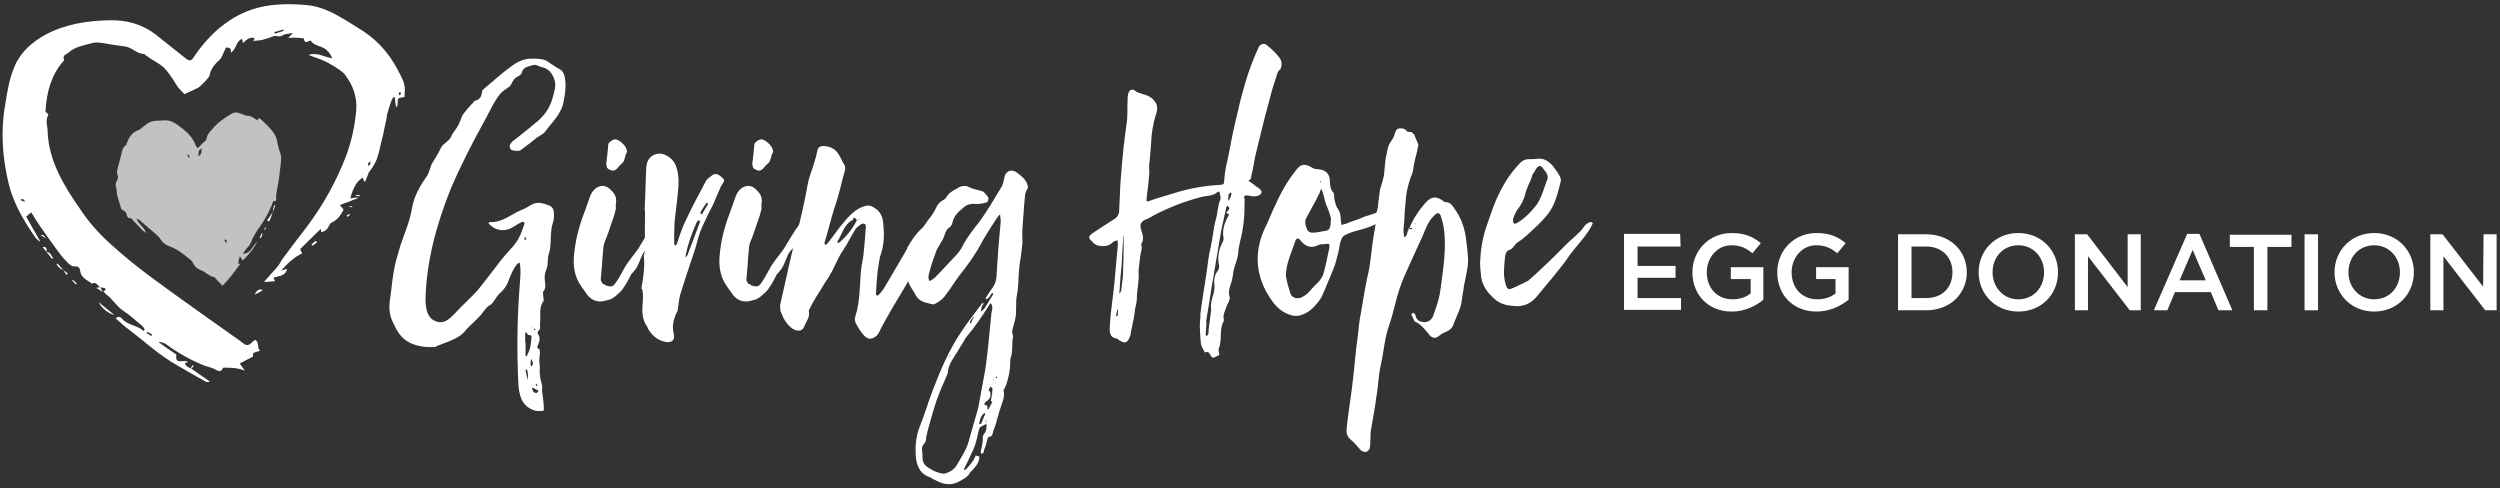
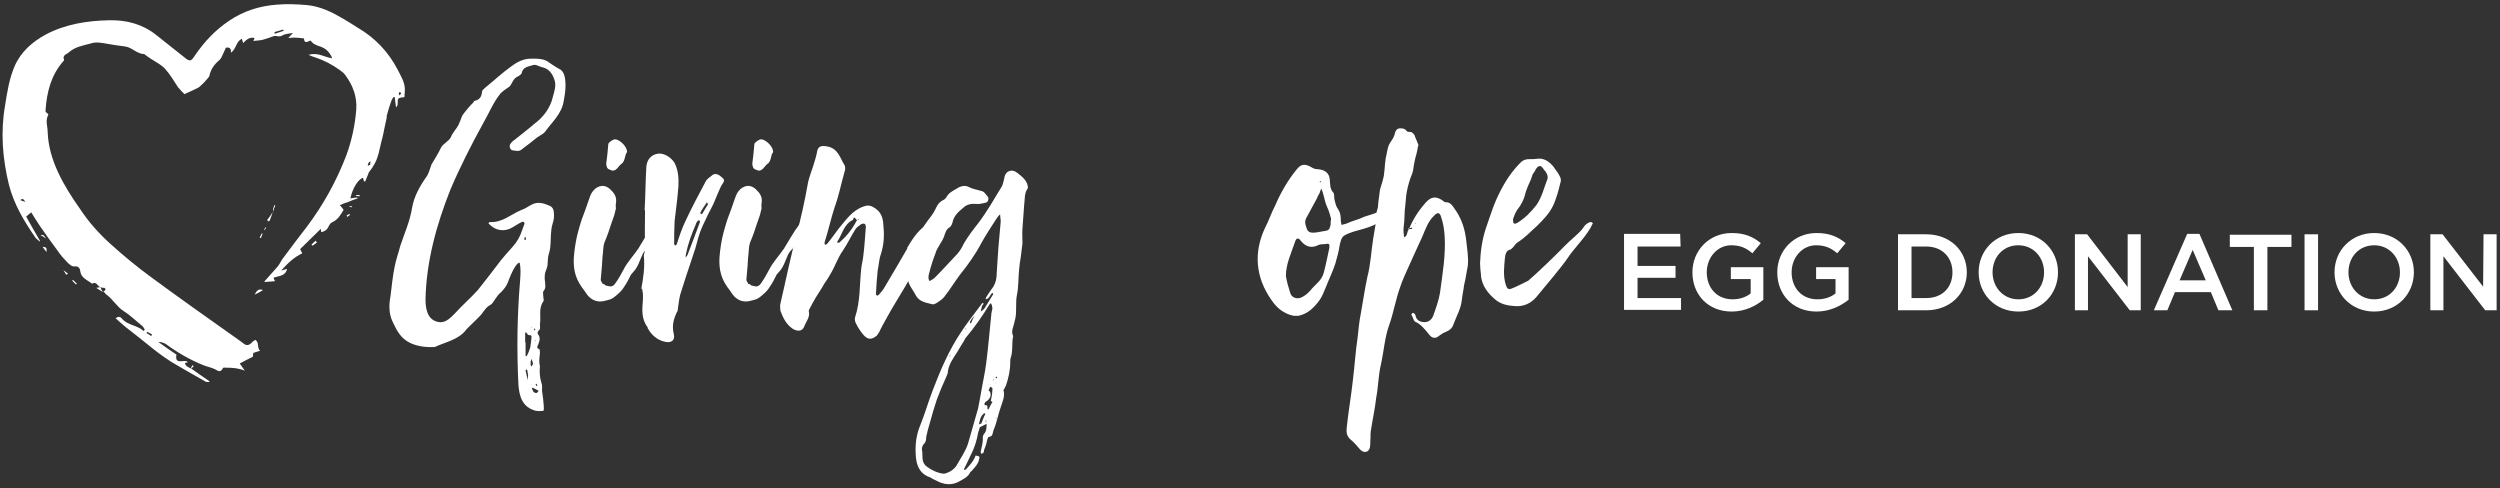
<svg xmlns="http://www.w3.org/2000/svg" version="1.1" id="Layer_1" x="0px" y="0px" viewBox="0 0 592.2 115.6" style="enable-background:new 0 0 592.2 115.6;" xml:space="preserve">
  <rect x="0" y="0" width="592.2" height="115.6" fill="#333333" stroke="none" />
  <style type="text/css">
	.st0{fill:#FFFFFF;}
	.st1{opacity:0.7;fill:#FFFFFF;}
</style>
  <g>
    <g>
      <path class="st0" d="M133.5,24.1c-0.5,2.9-2.8,4.9-4.3,7c-0.4,0.6-1.3,1-1.9,1.4c-1.2,1-2.4,1.9-3.6,2.8c-0.7,0.7-1.5,0.4-2.3,0.3    c-0.5,0-0.9-1-0.5-1.5c0.2-0.3,0.5-0.7,0.9-0.9c1.6-1.3,3.2-2.5,4.7-3.8c2.3-1.7,3.9-3.9,4.5-6.6c0.4-1.4,0.8-2.7,0.3-4    c-0.5-1.5-1.4-2.6-3-2.9c-0.8-0.2-1.4-0.8-2.3-0.4c-1.1,0.3-2.1,0.5-2.4,1.7c0,0.4-0.7,0.8-1.1,1c-1,0.5-1.1,1.5-1.8,2.3    c-0.7,0.5-1.4,0.9-2.1,1.6c-1.7,2-2.9,5-4.2,7.2c-2.8,5.1-5.4,10.2-7.7,15.6c-3.3,8.3-5.7,17-5.9,25.9c0,2.1,0.3,4.5,2.4,5.3    s3.4-0.7,4.6-1.9c1.7-1.9,3.7-3.6,5.4-5.5c1.9-2.4,3.7-4.7,5.5-7.1c0.9-1.1,1.7-2,2.7-3.1c1.1-1.2,1.8-2.5,2.3-4    c0.1-0.4,0.4-1,0.5-1.4c0.1-0.2,0-0.4-0.1-0.5s-0.3-0.1-0.5,0c-0.7,0.3-1.4,0.8-2.1,1.2c-1.9,1.2-4.1,0.9-5.6-0.7    c-0.1-0.1-0.2-0.2-0.2-0.2c0.1-0.1,0.2-0.3,0.3-0.3c3,0.2,5.1-1.9,7.6-2.9c0.9-0.3,1.5-0.8,2.3-1.2c1.4-0.8,2.8-0.4,4.2,0.2    c0.8,0.3,1.1,1,1.1,1.7c0.1,0.9,0,1.7-0.3,2.6c-0.3,0.9-0.3,1.7-0.4,2.6c-0.1,1.4,0,2.9-0.4,4.2c-0.4,1.1-0.3,2-0.4,3    c-0.1,0.8-0.5,1.4-0.6,2s-0.1,1.3,0,1.9c0,0.7,0.3,1.4-0.3,2.2c-0.3,0.2-0.1,1-0.1,1.4s0.2,0.9,0,1.1c-1.2,1.7-0.5,3.6-0.8,5.4    c0,0.7,0.2,1.2-0.4,1.6c-0.1,0.1-0.2,0.5-0.1,0.7c0.7,0.9,0.4,1.6,0.1,2.5c-0.2,0.4-0.5,0.8,0.2,1.1c0.2,0,0.2,0.7,0.2,1    c-0.1,1-0.3,1.9,0,3v-0.1c-0.1,1.3-0.1,2.6,0.3,3.9c0.3,0.7,0.2,1.4,0.2,2.1c0.2,1.2,0.3,2.3,0.4,3.4c0,0.4,0.1,1.3-0.1,1.3    c-0.5,0.1-1.2,0.1-1.8,0c-3.1-0.8-3.9-3.3-4.1-6.2c-0.4-8.2-0.3-16.4,0.4-24.6c0.1-1.5,0.2-2.9-0.1-4.3c-1.1,0.1-2.5,3.9-2.8,4.7    s-0.9,1.6-1.6,2.3c-0.7,0.5-1.1,1.3-1.5,1.8c-0.3,0.4-0.5,0.9-1,1.2c-1,0.5-1.5,1.4-2.2,2.3c-0.9,1-1.8,1.8-2.8,2.8    c-0.2,0.2-0.4,0.4-0.7,0.7c-1.8,2.5-5,3-7.5,4.2c-1.9,0.1-3.9-0.1-5.7-0.9c-2.4-1.1-3.3-3-4.3-5.1c-0.9-1.9-0.9-4-0.5-6    c0.3-2.4,0.5-4.7,1-7.1c0.3-1.6,0.9-3.2,1.3-4.8c1-3,2.3-5.9,2.8-9c0.5-2.9,1.9-5.3,3.6-7.7c0.4-0.7,0.5-1.3,0.8-2    c0.1-0.2,0.1-0.5,0.3-0.8c0.7-1.2,1.5-2.4,2.1-3.7c0.5-1.1,1.8-1.5,2.4-2.6c0.4-1.1,1.3-1.9,1.8-2.9c0.2-0.5,0.5-1.1,0.7-1.7    c0.2-0.8,1-1.5,1.5-2.2c0.4-0.5,0.9-1,1.3-1.4c0.1-0.2,0.2-0.4,0.3-0.4c1.4-0.3,1.7-1.2,1.8-2.3c0.1-0.3,0.4-0.5,0.7-0.8    c2.1-1.7,4-3.5,6.1-5c1.3-1,2.9-1.9,4.7-1.9c1.6,0,3.2-0.1,4.5,1c0.8,0.5,1.6,1.1,2.4,1.5c0.6,0.3,0.9,0.9,1.1,1.5    C134.2,19.9,133.9,22,133.5,24.1z M124.4,56c-0.1,0.3-0.2,0.4-0.2,0.7c0,0,0.1,0.1,0.2,0.2c0.1-0.1,0.2-0.2,0.2-0.3    C124.6,56.5,124.5,56.3,124.4,56z M125.7,79.4c-0.5,0.1-0.8-0.2-0.9-0.5c0-0.1-0.2-0.1-0.3-0.2c0,0-0.1,0.2-0.1,0.3    c0,0.7,0,1.4,0,2.1h0.1c0,1.1,0,2.1,0,3.1c0,0.1,0.1,0.2,0.1,0.2c0.1,0,0.2-0.1,0.2-0.1c0.2-0.4,0.4-0.8,0.5-1.1    c0.2-0.5,0.4-1.1,0.4-1.6c0.1-0.7,0.2-1.2,0.2-1.8C126,79.6,125.7,79.4,125.7,79.4z M125.1,88.9c-0.1-0.3-0.1-0.8-0.2-1.2    c0-0.1-0.2-0.1-0.3-0.2c0,0.1-0.1,0.2-0.1,0.3c0.1,0.4,0.2,0.9,0.3,1.3c0,0.3,0.1,0.7,0.1,1L125.1,88.9z M124.7,73.7l-0.1-0.1    L124.7,73.7z M124.7,85.6l-0.1-0.1v0.1H124.7z M126.2,85.9c-0.1-0.3-0.2-0.7-0.3-0.9l-0.2,0.7c0,0.3,0,0.5,0,0.7    c0,0.2,0.1,0.3,0.2,0.4c0.1-0.1,0.2-0.3,0.3-0.5C126.3,86.1,126.3,86,126.2,85.9z M126,77.7c-0.1-0.1-0.1-0.1-0.1-0.1h-0.1v0.1    H126z M126.3,91.9c-0.1,0-0.2,0-0.3-0.1c0,0.1,0,0.3,0.1,0.4c0.1,0.4,0.3,0.9,1,0.9c0.1,0,0.3-0.3,0.5-0.5    C127.2,92.3,126.7,92.1,126.3,91.9z M126.3,67.2v0.1V67.2z M126.6,75.4l-0.1,0.1L126.6,75.4z M126.7,77.8c-0.1,0-0.2,0.1-0.2,0.2    s0.1,0.2,0.2,0.3c0-0.1,0.1-0.2,0.1-0.2C126.8,78,126.7,77.9,126.7,77.8z M126.9,80.6l-0.2,0.1l0.1,0.1l0.1-0.1    C126.9,80.7,126.9,80.7,126.9,80.6z M127.3,91.2l-0.3-0.3c-0.1,0.1-0.1,0.2-0.1,0.2c0,0.2,0.2,0.3,0.2,0.4L127.3,91.2z" />
      <path class="st0" d="M156.1,53.4c-0.4,1-0.9,1.9-1.3,2.9c-0.4,1.3-1.2,2.3-2.1,3.2c-0.8,0.9-1.1,2.7-2.1,4.2    c-0.4,0.5-0.6,0.8-1.1,1.3c-0.6,1.1-0.8,1.7-1.5,2.7c-0.6,1-1,1.4-1.8,2.1c-0.8,0.7-1.3,1.1-2.3,1.3c-1.3,0.4-2.4,0.5-3.6-0.2    c-1.3-0.8-1.5-1.7-2.5-2.9c-0.9-1.3-1.4-2.4-1.7-3.9c-0.4-2.2-0.1-4.2,0.2-6.2c0.3-2,0.9-4,1.5-5.9c0.6-1.6,1.2-3.2,1.8-5    c0.3-0.9,0.6-1.6,1.4-2.3c1.3-1,2.7-0.9,3.9,0.5c0.9,0.9,1.2,1.8,1,3c-0.1,0.4,0,0.8,0,1.2c-0.1,0.5-0.3,1.1-0.4,1.6    c-0.2,0.5-0.4,1.1-0.6,1.7c-0.5,1.5-1,3.1-1.7,4.7c-0.4,1.1-0.3,2.4-0.5,3.7c0,0.5-0.1,1.1-0.1,1.7c-0.1,1.1-0.2,2.3-0.3,3.5    c0,0.3,0.4,0.7,0.5,1c0.3-0.2,0.5,0.4,1,0.4c0.8,0.2,1.3,0.3,1.9-0.5c0.8-1.1,1.4-2.2,2.1-3.5c0.6-1.3,2.6-3.6,3.4-4.8    c1.2-1.9,2.3-4,3.7-5.8c0.5-0.7,0.8-1.5,1-2.3c0.3-0.9,0.8-1.4,1.4-2c0.1-0.1,0.2-0.2,0.3-0.2c0.2-0.1,0.4,0.1,0.5,0.3    c0.1,0.2,0.1,0.4,0.1,0.7C157.9,51,156.7,52.2,156.1,53.4z M147.1,38.9c-0.3,0.2-0.6,0.7-0.9,1c-0.5,0.5-1,0.7-1.7,0.3    c-0.8-0.2-0.8-0.8-0.9-1.4c0.2-1.6,0.4-3.1,0.5-4.7c0.1-0.4,1.1-1.1,1.6-1.1c1,0,2.7,1.6,2.8,2.7c0,0.1,0.1,0.3,0,0.4    C147.9,36.8,148.2,38.2,147.1,38.9z" />
      <path class="st0" d="M169,48.3c-0.9,1.7-1.8,3.5-2.6,5.3c-0.8,1.7-1.2,3.5-1.7,5.3c-0.3,0.8-0.5,1.5-0.8,2.4    c-1,2.9-1.9,5.7-2.8,8.6c-0.3,1.3-0.4,2.5-0.6,3.8c0,0,0,0.1-0.1,0.1c-0.8,1.7-1.3,3.3-0.8,5.3c0.4,1.5-0.6,2.3-2.3,1.8    c-1.7-0.4-3-1.6-3.9-3.2c0,0,0-0.1,0-0.2c-1.5-1.9-1.3-4.2-1.1-6.5c0-0.4,0-0.8,0-1.2c0-0.5-0.2-1.1-0.2-1.5l-0.2,0.2    c0.5-2.7,0.9-5.4,0.6-8c0.3-1,0.4-1.9,0.3-2.9c-0.1-2.6,0-5.2,0-7.8h-0.1c0.2-3.5,0.2-6.8,0.4-10.2c0.1-1.8,1.2-3,2.8-3.2    c1.4-0.2,3.1,0.9,3.9,2.2c0.9,1.8,1,3.7,0.9,5.6c-0.2,2.7-0.6,5.5-0.9,8.2c-0.1,1.8-0.1,3.6-0.1,5.4c0,0.1,0.2,0.3,0.2,0.4    c0.1-0.1,0.3-0.2,0.4-0.3c0.6-1.9,1.3-4,2.2-5.8c1.4-3,3-6,4.6-9c0.3-0.7,1-1.1,1.5-1.5c0.5-0.5,1.2-0.5,1.9,0    c1.3,1,1.3,1,0.3,2.5C170.3,45.2,169.6,46.8,169,48.3z M165.8,52.5c0-0.1-0.1-0.3-0.1-0.3c-0.1,0-0.3,0-0.4,0.1    c-0.2,0.2-0.4,0.5-0.5,0.9c-1,2.3-1.8,4.5-2.3,6.9c-0.1,0.3-0.1,0.7-0.1,0.9c0.1-0.2,0.4-0.4,0.5-0.7c1-2.5,1.9-5.1,2.9-7.7    L165.8,52.5L165.8,52.5z M167.5,48c0-0.1-0.1,0-0.1,0c-0.5,0.8-1.1,1.5-1.5,2.4c-0.1,0,0,0.2,0.1,0.2c0.1,0.1,0.2,0.1,0.3,0.1    c0.5-0.8,1-1.6,1.4-2.3C167.6,48.2,167.6,48,167.5,48z" />
      <path class="st0" d="M190.6,53.4c-0.4,1-0.9,1.9-1.3,2.9c-0.4,1.3-1.2,2.3-2.1,3.2c-0.8,0.9-1.1,2.7-2.1,4.2    c-0.4,0.5-0.6,0.8-1.1,1.3c-0.6,1.1-0.8,1.7-1.5,2.7c-0.6,1-1,1.4-1.8,2.1c-0.8,0.7-1.3,1.1-2.3,1.3c-1.3,0.4-2.4,0.5-3.6-0.2    c-1.3-0.8-1.5-1.7-2.5-2.9c-0.9-1.3-1.4-2.4-1.7-3.9c-0.4-2.2-0.1-4.2,0.2-6.2c0.3-2,0.9-4,1.5-5.9c0.6-1.6,1.2-3.2,1.8-5    c0.3-0.9,0.6-1.6,1.4-2.3c1.3-1,2.7-0.9,3.9,0.5c0.9,0.9,1.2,1.8,1,3c-0.1,0.4,0,0.8,0,1.2c-0.1,0.5-0.3,1.1-0.4,1.6    c-0.2,0.5-0.4,1.1-0.6,1.7c-0.5,1.5-1,3.1-1.7,4.7c-0.4,1.1-0.3,2.4-0.5,3.7c0,0.5-0.1,1.1-0.1,1.7c-0.1,1.1-0.2,2.3-0.3,3.5    c0,0.3,0.4,0.7,0.5,1c0.3-0.2,0.5,0.4,1,0.4c0.8,0.2,1.3,0.3,1.9-0.5c0.8-1.1,1.4-2.2,2.1-3.5c0.6-1.3,2.6-3.6,3.4-4.8    c1.2-1.9,2.3-4,3.7-5.8c0.5-0.7,0.8-1.5,1-2.3c0.3-0.9,0.8-1.4,1.4-2c0.1-0.1,0.2-0.2,0.3-0.2c0.2-0.1,0.4,0.1,0.5,0.3    c0.1,0.2,0.1,0.4,0.1,0.7C192.5,51,191.3,52.2,190.6,53.4z M181.7,38.9c-0.3,0.2-0.6,0.7-0.9,1c-0.5,0.5-1,0.7-1.7,0.3    c-0.8-0.2-0.8-0.8-0.9-1.4c0.2-1.6,0.4-3.1,0.5-4.7c0.1-0.4,1.1-1.1,1.6-1.1c1,0,2.7,1.6,2.8,2.7c0,0.1,0.1,0.3,0,0.4    C182.5,36.8,182.8,38.2,181.7,38.9z" />
      <path class="st0" d="M218.2,59.7c-1.6,5.5-5.4,10.5-8.1,15.5c-0.6,1.1-1.3,2.3-1.8,3.4c-0.2,0.3-0.4,0.7-0.6,0.9    c-1.2,1-2.1,1-3.1-0.1c-0.8-0.9-1.4-1.9-1.9-2.9c-0.2-0.4-0.3-1.1-0.1-1.5c1.2-3.7,1-7.5,1.4-11.3c0.1-1.1,0.4-2,0.5-3.1    c0.3-2.3,0.4-4.5,0.6-6.8c0-0.8-0.4-1-1.1-0.7c-0.4,0.3-1,0.7-1.3,1.1c-1.1,1.7-1.9,3.5-3,5.1c-1.3,1.8-1.9,3.9-3.1,5.8    c-0.5,1-1.3,1.9-1.8,2.9c-1.1,1.7-2.1,3.3-3,5.1c-0.1,0.2-0.3,0.5-0.2,0.7c0.3,1.3-0.6,2.3-1,3.3c-0.4,1.4-1.6,1.5-2.8,0.8    c-1.6-1.1-2.3-2.6-2.9-4.2c-0.1-0.4-0.1-1-0.1-1.5c1.3-5.5,2.4-11.2,3.9-16.6c1-3.9,1.9-7.8,2.6-11.8c0.3-1.9,1.2-3.8,1.7-5.7    c0.2-0.7,0.4-1.3,0.5-1.9c0.2-1.6,1-1.8,2.5-1.5c2.6,0.5,3,2.8,4.1,4.5c0.2,0.4,0.1,1.2-0.1,1.7c-0.8,2.8-1.3,5.5-2.3,8.2    c-0.9,2.8-1.5,5.6-2.4,8.4c0,0.2,0.1,0.3,0.1,0.5c0.2-0.1,0.4-0.1,0.5-0.2c1-1.2,1.9-2.5,2.8-3.7c1.7-2,3.2-4.3,5.9-5.2    c1.1-0.4,1.8-0.2,2.8,0.5c1.7,1.2,1.8,2.8,1.9,4.6c0.2,2.2,0,4.1-0.6,6.1c-0.5,1.3-0.5,2.7-0.8,4c-0.2,1.8-0.3,3.7-0.4,5.4    c-0.1,0.2,0.1,0.4,0.2,0.5s0.4-0.1,0.5-0.2c0.4-0.5,1-1.1,1.3-1.7c1.8-3,3.6-6.1,5.4-9.2c0-0.1,0-0.1,0-0.2c1.1-1.9,2.5-4,4-5    C219.3,55.8,218.8,57.8,218.2,59.7z M197.4,59l-0.1,0.1h0.1V59z M203.5,52l-0.2-0.1l-0.2,0.3v0.1c-0.8-1-0.8-1-1.1-0.1v-0.1    c-2.2,1.1-2.5,3.5-3.7,5.2c0,0,0.1,0.3,0.1,0.2c0.2,0,0.4,0,0.5-0.1c1.6-1.4,3-3.1,4-5.1h0.1v-0.1L203.5,52z" />
      <path class="st0" d="M242.6,48.6c-0.1,1.8-0.3,3.7-0.4,5.5c-0.1,1.2,0,2.4,0,3.5c-0.1,1.1-0.3,2.3-0.4,3.3c-0.2,1-0.3,1.9-0.4,3    c-0.2,1.9-0.1,4-0.5,5.9c-0.4,1.9,0,3.9-0.4,5.7c-0.1,0.2-0.1,0.5-0.2,0.8c-0.2,1.1-0.9,2.2-0.3,3.3c-0.4,1.7,0,3.6-0.6,5.2    c-0.1,0.3-0.1,0.8-0.1,1.1c0,1.8-0.4,3.6-1,5.4c-0.1,0.2-0.3,0.5-0.4,0.8c-0.1,0.1-0.2,0.3-0.2,0.3c0.4,1.4-0.2,2.7-0.6,3.9    c-0.3,0.9-0.6,1.8-0.8,2.7c-0.1,0-0.2,0-0.3,0c0,0-0.1,0-0.2,0c0.1,0,0.2,0.1,0.2,0.1c0.1,0,0.2-0.1,0.3-0.1c-0.3,1.1-0.6,2.1-1,3    c-0.2,0.7-0.1,1.4-1.1,1.5c-0.1,0-0.2,0.3-0.3,0.5c-0.2,0.9-0.4,1.7-0.8,2.6c0,0.2,0,0.4-0.2,0.7c-0.1,0.1-0.3,0.1-0.5,0.2    c0-0.2-0.1-0.3-0.1-0.5c0.2-1.1,0.6-2.2,0.5-3.3c0-0.3,0.1-0.7,0.3-0.9c0.6-0.7,0.6-1.5,0.6-2.4l-1.6,0.8v-0.5v0.5    c-0.1,0.4-0.3,0.9-0.4,1.3c-0.3,1.8-0.9,3.7-1.8,5.4c-0.5,1.1-1,2.1-1.5,3.1c0,0.1,0,0.2-0.1,0.3c0.2,0,0.4,0,0.5-0.1    c0.9-1,1.8-1.9,2.3-3.3c1,0.2,1,0.2,0.8,1c-0.2,1-0.9,1.7-1.6,2.5c-0.1,0.2-0.4,0.3-0.5,0.5c-0.5,1.1-1.5,1.5-2.5,2.1    c-1.9,1.1-3.8,0.8-5.6-0.2c-0.4-0.2-0.9-0.4-1.3-0.7c-2.2-0.7-3.1-2.3-3.4-4.4c-0.3-2.7-0.1-5.4,1-8c1.1-2.7,1.9-5.6,3-8.4    c1.8-4.7,3.8-9.4,6.7-13.7c1.5-2.3,3.2-4.4,4.9-6.7c0-0.1,0.2-0.1,0.3-0.2c0,0.2,0.1,0.3,0,0.4s-0.2,0.2-0.3,0.4    c-0.1,0.4-0.2,0.9-0.3,1.3c0.3-0.2,0.8-0.5,1-0.9c0.6-1,1.3-2.1,1.9-3.1c0.1-0.1,0-0.3,0-0.4c-0.1,0-0.3,0.1-0.4,0.2    c-0.2,0.3-0.4,0.8-0.8,1.1c-0.1,0.1-0.3,0.1-0.5,0.2c0-0.2,0-0.3,0.1-0.5c0.3-0.5,0.8-1.2,1.2-1.8c1-1.2,1.3-2.5,1.3-4    c0.1-2,0.3-4.1,0.4-6l0.5-5.6c0-0.3,0.1-0.8,0-1.1c0-0.3-0.1-0.8-0.1-1.1c-0.3,0.2-0.5,0.5-0.8,0.9c-1.2,1.9-2.5,3.8-3.6,5.8    c-1.4,2.7-3.2,5.2-5.2,7.7c-1.2,1.6-2.2,3.3-3.4,4.8c-0.5,0.8-1.3,1.3-2.1,1.8c-0.2,0.1-0.5,0.3-0.8,0.3c-1.5-0.4-3.2-0.5-4.1-2.2    c-0.5-1-1.2-1.8-1.6-2.8c-0.4-1.2-0.8-2.4-0.2-3.7c0.4-1.3,0.5-2.6,0.9-3.8c0.6-2.8,2.2-5.2,3.8-7.4c0.8-1,1.4-1.8,1.9-2.9    c0.4-0.9,0.9-1.5,1.7-1.9c0.3-0.1,0.5-0.3,0.8-0.7c0.5-1,1.5-1.5,2.4-2c1-0.7,2.1-0.9,3.1-0.3c0.8,0.4,1.7,0.5,2.6,0.8    c0.9,0.1,1.2,0.9,1.7,1.4c0.3,0.4,0.1,1.3-0.5,1.4c-0.8,0.2-1.6,0.4-2.4,0.3c-1.2-0.1-2.2,0.2-2.9,0.9c-1.1,0.9-2.3,1.9-2.6,3.6    c-0.1,0.3-0.3,0.8-0.6,1c-0.9,0.5-1.1,1.4-1.4,2.3c-0.2,0.5-0.5,1.1-0.8,1.5c-0.4,0.8-1,1.5-1.2,2.4c-0.6,1.5-1.1,3.1-1.5,4.7    c-0.2,0.7-0.3,1.3,0.1,1.9c0.4-0.3,1-0.5,1.4-1c1.7-1.7,3.4-3.6,5.2-5.5c0.6-0.7,1.1-1.5,1.5-2.4c1-1.7,2.2-3.3,3.4-4.8    c1-1.3,1.9-2.7,2.8-4.1c0.9-1.4,1.7-2.9,2.6-4.3c0.3-0.4,0.5-1,0.6-1.5c0.1-0.3,0.2-0.9,0.3-1.3c0.4-1.3,1.8-1.7,2.9-0.8    c0.9,0.7,1.9,1.4,2.4,2.6c0.1,0.3,0.3,0.9,0.1,1.2C242.6,45.8,242.8,47.2,242.6,48.6z M234.9,72.2c0-0.1-0.1-0.2-0.2-0.4    c-0.1,0.1-0.2,0.2-0.3,0.3c-1.7,2.8-3.6,5.5-5.7,8c-0.1,0.1-0.2,0.3-0.2,0.4c-0.6,1-1.2,1.9-1.7,2.8c-1,1.6-2.2,3.1-2.3,5.1    c-0.1,0.3-0.3,0.7-0.4,1c-0.8,1.7-1.5,3.4-2.2,5.3c-0.6,1.8-1.2,3.8-1.7,5.7c-0.3,1-0.6,2.1-0.8,3.1c0,0.7-0.1,1.3-0.6,1.7    c-0.3,0.4-0.5,0.9-0.4,1.5c0.1,0.3,0.1,0.8,0.1,1.2c0,1,0.1,1.9,1,2.6c1.2,0.9,2.5,1.5,3.9,1.7c0.1,0,0.2,0,0.3,0    c1.3-0.3,2.5-1.1,3.1-2.3c0.9-1.6,1.9-3,2.5-4.8c0.8-2.8,1.6-5.6,2.4-8.4c0.2-1.1,0.4-2.2,0.6-3.2c0.4-2.5,1-5,1.3-7.4    c0.5-3.8,0.8-7.6,1.2-11.4c0-0.5,0.2-1.2,0.3-1.7C234.9,72.6,235.1,72.4,234.9,72.2z M223.7,86.7v-0.1c-0.1,0-0.1,0-0.1,0    L223.7,86.7z M225.2,84.1h-0.1l-0.3,0.3v0.1l0.3-0.3L225.2,84.1z M228.9,77.9l-0.2-0.1c0,0.1,0,0.1-0.1,0.2h0.1L228.9,77.9z     M229.8,76.2c-0.1,0,0,0.2,0,0.4c0.1-0.1,0.3-0.1,0.3-0.2c0.2-0.5,0.4-1.1,0.8-1.6C230.4,75.2,230.1,75.6,229.8,76.2z M233.3,97.9    c-0.1,0-0.3,0-0.3,0.1c-0.8,0.7-0.9,1.6-1.1,2.5c0.2-0.1,0.6-0.1,0.6-0.3c0.3-0.7,0.5-1.4,0.9-2.1    C233.4,98.1,233.3,97.9,233.3,97.9z M234.7,95c0.1-0.5,0.2-1.1,0.3-1.6c0-0.4,0.1-1,0.1-1.4c0-0.1-0.3-0.3-0.5-0.4    c-0.1,0.2-0.3,0.5-0.4,0.8c-0.1,0.1,0.2,0.2,0.3,0.4c0.4,0.8,0,1.8-0.9,2.3c-0.2,0.1-0.3,0.3-0.4,0.5c-0.1,0.1,0.1,0.4,0.2,0.4    c0.6-0.1,0.5,0.3,0.5,0.8c0,0.1,0.1,0.1,0.1,0.2c0.1,0,0.2-0.1,0.2-0.1c0.3-0.7,0.6-1.2,0.9-1.7L234.7,95z M233.6,99.5h-0.1    c0,0.3,0,0.5,0.1,0.8c0,0.1,0,0.1,0,0.1v-0.1V99.5z M234,93.8l-0.1-0.1v0.1H234z M235.3,90c0,0,0,0.1-0.1,0.2    c0.1-0.1,0.2-0.1,0.2-0.2s0-0.2,0-0.3C235.4,89.8,235.3,89.9,235.3,90z M235.3,90.2h-0.1H235.3z M235.7,88.5c0,0,0,0-0.1,0H235.7z     M236,89.2l-0.2,0.3l0.3,0.1c0-0.1,0.1-0.2,0.1-0.2C236.2,89.3,236.1,89.2,236,89.2z M235.9,90.6v0.3c0,0,0-0.1,0.1-0.2    C236,90.7,235.9,90.7,235.9,90.6z" />
-       <path class="st0" d="M302.3,18.3c-0.8,2.3-1.4,4.5-2,6.9c-1.1,3.9-2,8-3,12c-0.3,1.5-0.5,3-0.9,4.5c0,0.3-0.1,0.7-0.3,0.9    c-0.3,0.1-0.5,0.1-0.1,0.4c0.8,0.5,1.4,1.1,2.2,1.6c0.5,0.3,0.9,0.9,0.4,1.4c-0.2,0.3-0.9,0.5-1.3,0.5c-0.6,0.1-1.3-0.2-1.9-0.2    c-0.4-0.1-0.9,0.1-0.6,0.8c0.1,0.3,0,0.8,0,1.2c0,1.1,0,2.3-0.1,3.3s-0.2,2-0.4,3.1c-0.3,1.7-0.9,3.5-1,5.3    c-0.1,1.4-0.8,2.7-1.1,4.1c-0.1,0.8-0.2,1.5-0.4,2.4c-0.4,1.3-1,2.5-0.5,3.9c0.1,0.7-0.5,1.5-0.8,2.3c-0.3,1-0.9,1.9-0.6,3    c0.1,0.1,0,0.2,0,0.3c-1.2,2.1-0.3,4.4-1.2,6.6c-0.1,0.1,0,0.4,0,0.7c0.1,0.3,0.3,0.9-0.3,1c-0.4,0.1-1,0.8-1.5,0.1    c-0.3-0.4-0.5-1.4-1.5-0.9c-0.3-0.7-0.8-1.3-0.9-1.9c-0.2-1.5-0.2-2.9-0.3-4.3c0-0.9,0.1-1.7,0.2-2.6h-0.1c0.4-3.3,1-6.7,1.5-10    c0.3-2.2,0.5-4.2,1-6.2c0.5-2.2,0.6-4.3,1.2-6.5c0.5-1.6,0.4-3.2,1.1-4.8c0.1-0.4-0.1-1.1-0.2-1.6c0-0.1-0.4-0.3-0.4-0.2    c-1.1,1.1-2.5,0.9-3.7,1.2c-4,1-7.8,2.5-11.5,4.4c-0.5,0.3-1.1,0.7-1.7,0.9c-1.3,0.5-1.7,1.2-1.3,2.5c0.4,1.2,0.8,2.2,0,3.5    c0.4,0.9-0.1,1.8-0.2,2.7c-0.1,1.3-0.4,2.6-0.4,3.9c0.2,2.1-0.4,4.1-0.4,6c0,0.9-0.2,1.7-0.4,2.6c-0.2,1.8-0.6,3.7-1,5.5    c0,0.3-0.1,0.7-0.2,1c-0.6,1.7-1.3,1.9-2.7,0.9c-0.2-0.1-0.2-0.2-0.4-0.3c-1.9-0.2-1.8-1.8-1.7-3.2c0.2-3.4,0.8-6.9,1.1-10.2    c0.2-2.3,0.4-4.5,0.6-6.8c0.1-0.8,0.2-1.5,0.2-2.3c0-0.2-0.1-0.4-0.1-0.8c-0.3,0.1-0.6,0.2-0.9,0.3c-1.1,1.2-2.3,1.2-3.6,1    c-0.5-0.2-1.1-0.4-1.4-0.9c-1.1-1-1.1-1.3,0.2-2.2c1.7-1.1,3.5-2.3,5.1-3.3c0.6-0.4,1-1.1,1-1.8c0.1-2.2,0.2-4.4,0.3-6.6    c0.2-3,0.5-6,0.8-9c0.1-0.5,0.2-1.1,0.2-1.6c0.2-1.6,0.4-3.1,0.6-4.6c0.1-1.4,0-2.8,0.1-4.2c0-0.5,0-1.1,0.1-1.6    c0.2-1.1,0.9-1.5,1.7-0.9c0.5,0.5,1.2,0.5,1.8,0.8c1.4,0.3,2.8,1.1,3.3,2.6c0.2,0.4,0.1,1.1,0,1.6c-0.6,1.8-1,3.7-1.2,5.6    c-0.2,2.4-0.3,4.7-0.6,7.1c0,0.8,0.1,1.5,0,2.3c-0.1,1.5-0.3,3.1-0.5,4.6c0,0.3-0.1,0.7-0.1,1c-0.1,0.5,0.1,0.8,0.6,0.5    c2-0.7,4.1-1.3,6.1-1.9c3.5-1.1,7-1.7,10.5-1.9c1.2-0.1,1.1-0.1,1.2-1.2c0.1-1.6,0.4-3.2,0.8-4.8c0.4-2,0.8-4.1,1.2-6.1    c0.5-2.5,1.2-5,1.7-7.4c0.8-3.1,1.6-6.1,2.8-9.2c0.5-1.3,1-2.5,1.6-3.8c0.3-0.9,1.4-1.2,2-0.6c1.1,0.9,2.2,1.9,3,3    c0.6,0.8,0.6,1.7,0.2,2.7C302.8,16.7,302.5,17.4,302.3,18.3z M264.8,73.2c-0.1,0.2-0.2,0.3-0.2,0.5c-0.1,0.2-0.1,0.5-0.2,0.9    c0,0.1,0.1,0.3,0.1,0.4c0.1-0.1,0.2-0.2,0.3-0.3c0-0.2,0-0.4,0-0.8c0,0,0-0.1,0-0.2C264.9,73.6,264.8,73.4,264.8,73.2z     M266.2,55.7c0,0.2-0.1,0.4-0.1,0.5c-0.2,2.2-0.3,4.3-0.4,6.5c-0.2,2-0.4,4.1-0.5,6.1c-0.1,0.2,0,0.5,0,0.8    c0.1-0.2,0.3-0.5,0.4-0.8c0.1-1.2,0.3-2.3,0.4-3.3c0.1-3.1,0.2-6.1,0.2-9.2C266.3,56.1,266.2,55.9,266.2,55.7z M290.7,48.7    c-0.1,0.2-0.3,0.4-0.3,0.8c-0.4,2-1,4.2-1.3,6.2c-0.8,4.5-1.5,9-2.3,13.6c-0.3,2.4-0.8,4.7-1.1,7h0.1c-0.1,1-0.1,1.9-0.2,2.9    c0,0.1,0.1,0.3,0.2,0.4c0.1-0.1,0.3-0.2,0.4-0.4c0.1-0.3,0.1-0.8,0.1-1.1c0.2-1.3,0.3-2.6,0.5-3.9c0-0.2,0.1-0.5,0.1-0.8    c-0.2-1.4,0.2-2.7,0.6-3.9c0.1-0.7,0.2-1.1,0.2-1.7c-0.2-1.3-0.1-2.6,0.8-3.7c0.2-0.2,0.3-0.8,0.3-1.1c-0.5-2-0.1-4,0.9-5.8    c0.1-0.3,0.2-0.7,0.1-1c-0.3-1.8,0.3-3.5,1.2-5.1c0.1-0.1,0.1-0.4,0.1-0.4c-0.9-0.2-0.6-0.4-0.1-0.9c0.1-0.1,0.2-0.4,0.2-0.5    C291.2,49.1,290.9,48.9,290.7,48.7z M291.5,45.6c-0.2,0.2-0.4,0.3-0.5,0.5c0,0.2,0,0.4,0,0.7h-0.1l0.1,0.8    c0.1-0.2,0.2-0.4,0.3-0.5c0.1-0.2,0.2-0.4,0.3-0.7c0-0.2,0.1-0.4,0.1-0.7L291.5,45.6z" />
      <path class="st0" d="M327.6,52c-3,2.4-6.5,2.3-9,3.7c-0.9,0.4-1.1,1.7-1.3,2.6c-0.2,1.3-0.5,2.5-0.9,3.8v0.1    c-0.8,2.4-1.5,3.7-2.4,6c-0.4,1-0.9,2.2-1.5,3c-1.2,1.6-2.6,3.1-4.9,3.6c-0.4,0-0.8,0-1.2,0c-2.3-0.5-3.9-1.8-5.2-3.7    c-3.8-5.4-4.3-11.3-1.5-17.2c0.9-1.7,1.5-3.6,2.4-5.3c1.3-3,2.9-5.8,5-8.4c1.1-1.4,2-1.5,3.7-0.5c0.4,0.3,1.1,0.4,1.6,0.4    c1.6,0.2,2.5,1,2.6,2.5c0.1,1.1,0,2.2,0.9,3.1c0.2,0.3,0.1,1,0.2,1.5c0.2,0.8,0.3,1.6,0.9,2.4c0.5,0.8,0.6,1.6,0.6,2.5    c0,0.4,0.1,0.8,0.2,1.2c0.4-0.2,0.9-0.2,1.3-0.4c1-0.5,2.7-0.9,3.7-1.4c0.2-0.2,3.7-1,5.8-2.3c1.8-1.1,1.9-0.2,1.9-0.1    C331.4,50.7,328.9,51,327.6,52z M314,57.8c-0.5,0.1-1.2,0-1.6,0.2c-1.7,0.9-3.1,0.5-4.3-1c-0.5-0.7-1-0.7-1.3,0.2    c-0.9,2.7-2.2,5.3-2.2,8.2c0.3,1.6,0.5,2.3,1,3.9c0.3,1.2,1.6,1.7,2.8,1.1c0.8-0.4,1.5-1,2-1.6c1.3-1.6,2.7-2.3,3.2-4.3    c0.5-1.9,0.9-3.9,1.3-5.8C315,57.8,314.8,57.6,314,57.8z M314.9,50.4c-0.3-1-0.8-1.8-1-2.7c-0.2-0.7-0.3-1.3-0.5-1.9    c-0.1-0.4-0.3-0.8-0.4-1.1c-0.2,0.3-0.3,0.7-0.4,1c-0.2,0.4-0.5,0.8-0.6,1.2c-0.9,1.6-1.7,3.2-2.6,4.8c-0.4,0.8-0.2,1.5,0.1,2.3    c0.2,0.9,0.9,1.2,1.8,1.1c0.6,0,1.3-0.2,2-0.3c1.5-0.2,1.6-0.3,1.9-1.6c0-0.4,0-0.8,0.1-1.4L314.9,50.4z M312.8,42.9    c-0.1,0-0.2,0.1-0.2,0.1c0,0.1,0.1,0.1,0.1,0.2c0.1,0,0.2-0.1,0.2-0.1C312.9,43,312.8,42.9,312.8,42.9z" />
      <path class="st0" d="M346.8,67.6c-0.1,1.1-0.4,2.2-0.5,3.3c-0.2,2.2-1.3,4-2,5.9c-0.3,1.1-1.1,1.5-2,1.9c-0.6,0.2-1.3,0.8-1.9,1.2    c-0.8,0.3-1.4,0-1.9-0.7c-1-1.2-1.9-2.4-3.3-3c-0.4-0.3-0.5-1.1-0.9-1.7c0,0,0.2-0.3,0.4-0.4c0.1,0,0.3,0.2,0.5,0.3    c0,0,0,0.2,0.1,0.3c0.2,1.1,0.9,1.5,1.9,1.6c1.1,0.1,1.9-0.5,2.3-1.5c0.6-1.7,1.3-3.6,1.6-5.4c0.6-4.5,1.4-9,1.1-13.6    c-0.1-1.4-0.3-2.8-0.8-4.3c-0.3-1.2-0.9-1.3-1.7-0.4c-1.4,1.3-2,3.1-2.8,5l-1.2,2.6c0,0,0,0,0,0.1v-0.1c-0.6,1.4-1.3,2.8-1.9,4.2    c-0.8,1.7-1.6,3.5-2.2,5.3c-1,2.8-1.5,5.9-2.5,8.7c-1.1,3-1.3,6.4-2,9.5c-0.6,2.5-0.6,5.2-1.1,7.8c-0.3,2.7-0.9,5.3-1.3,8    c-0.1,0.7,0,1.3-0.1,2.1c0,0.5,0,1.2-0.1,1.7c-0.3,1.2-1.4,1.4-2.3,0.5c-0.8-0.9-1.4-1.7-2.3-2.4c-0.9-0.8-1-1.7-0.9-2.7    c0.4-3.9,1.1-7.8,1.5-11.6c0.4-3.2,0.6-6.6,1.1-9.9c0.2-1.9,0.4-4,0.8-5.9c0.5-2.8,0.9-5.6,1.5-8.4c0.8-3,0.9-6.1,1.4-9.2    c0.3-2,0.3-1.5,0.6-3.6c0.1-0.1,0-1.6,0.2-2.6c0.1-0.4,0.2-0.7,0.3-1.1l0.1-1.2l0.4-3c0.4-1.2,0.8-2.7,0.9-3.2    c0.4-3,0.1-2.9,0.8-5.9c0.4-2.5,1.4-2.2,1.9-4.5c0.2-0.5,0.5-0.9,1.2-0.9s1.1,0.1,1.5,0.6c0.3,0.5,1,0,1.4,0.5    c0.3,0.2,0.5,0.5,0.6,0.9c0.3,0.7,0.6,1.4,0.9,2.2v0.1c0-0.1-0.1-0.5-0.2-0.1c-0.2,1.1-0.2,1.3-0.4,2c-0.2,0.7-0.3,1-0.4,1.6    c-0.3,1.2-0.2,1.8-0.6,3c-0.1,0.3-0.2,0.5-0.4,1c-0.5,1.5-0.8,2.7-1,4.1c-0.1,1.1-0.1,0.9-0.2,2.2c-0.3,2.3-0.1,3-0.4,5.3    c-0.1,0.8,0,1.5,0.1,2.4c0.9-0.3,0.6-1.3,1.1-1.8c1-2.5,2.4-4.6,4.1-6.5c1.3-1.4,2.5-1.5,4.2-0.2c0.1,0.1,0.2,0.2,0.4,0.2    c1.4-0.1,1.9,1.3,2.6,2.2c1.3,2,2,4.2,2.3,6.7c0.2,2,0.6,4.1,0.4,6.1C347.4,64.4,347.2,66,346.8,67.6z M334.5,53.9    c-0.2,0.1-0.5,0.1-0.8,0.2c-0.1,0-0.1,0.1-0.2,0.2c0.1,0,0.1,0,0.2,0c0.2,0,0.5-0.1,0.8-0.1C334.5,54.2,334.5,54,334.5,53.9z     M335.2,52.8c-0.1,0-0.1,0.1-0.1,0.1c0.1,0,0.1,0.1,0.1,0.1c0.1,0,0.1-0.1,0.1-0.1C335.2,52.8,335.2,52.8,335.2,52.8z M337.2,50.2    l-0.1-0.1v0.1H337.2z" />
      <path class="st0" d="M377.2,53.1c-1,2.4-4.3,5.7-5.7,7.8c-1.5,2.3-5.9,7.4-7.6,9.5c-1.3,1.5-3.1,2.3-5.1,2.1    c-1.4-0.1-2.9-0.3-4.3-1.3c-2-1.6-3.6-3.6-3.7-6.2c-0.1-0.9-0.2-1.8-0.2-2.7c0.1-2.8,0.5-5.6,1.4-8.3c0.8-2.2,1.4-4.3,2.3-6.4    c1.4-3.2,3.1-6.2,5.6-8.8c0.6-0.7,1.3-1.1,2.3-1.1c0.8,0,1.4,0,2-0.1c1.6-0.2,2.8,0.7,3.8,1.9c0.5,0.8,1.1,1.4,1.5,2.3    c0.2,0.3,0.3,0.9,0.2,1.2c-0.5,2-1,4.1-1.9,5.9s-2.3,3.2-3.7,4.6c-1.5,1.3-2.8,2.8-4.6,3.9c-0.4,0.2-0.8,0.9-1.2,1.3    c-0.2,0.1-0.3,0.4-0.5,0.4c-1,0.2-1.2,1.1-1.3,1.9c-0.2,2.2-0.5,4.2,0.2,6.5c0.3,0.9,0.6,1.2,1.5,0.8c1.3-0.5,2.5-1.2,3.8-1.8v0.1    v-0.1c1.9-1.6,6.9-6.4,8.6-8.2c1-1.1,3.7-3.2,4.4-4.3c0.4-0.7,1.1-1.3,1.8-1.4c0.2,0,0.4,0.1,0.5,0.3    C377.3,52.9,377.3,53,377.2,53.1z M366.2,40.8c-0.1-0.3-0.4-0.4-0.6-0.8c-0.5-0.8-1-0.9-1.6-0.2c-0.3,0.4-0.5,1-0.9,1.4    c-0.2,0.4-0.3,1-0.5,1.4c-0.5,1.1-1,2.2-1.3,3.3c-0.3,1.4-1,2.7-1.9,3.8c-0.5,0.8-0.8,1.6-1,2.2c0,1.1,0.2,1.3,1,0.9    c1.8-1.1,3.3-2.6,4.6-4.3c1.3-1.9,1.8-4.2,2.6-6.2C366.7,41.8,366.5,41.2,366.2,40.8z" />
    </g>
    <g>
      <path class="st0" d="M398.1,58.4h-10.2V63h9v2.8h-9v4.8h10.3v2.8h-13.5v-18h13.3L398.1,58.4L398.1,58.4z" />
      <path class="st0" d="M410.2,73.8c-5.6,0-9.3-4-9.3-9.3c0-5.1,3.9-9.3,9.3-9.3c3.1,0,5.1,0.9,6.9,2.4l-2,2.4    c-1.4-1.2-2.8-1.9-5-1.9c-3.3,0-5.8,2.9-5.8,6.4c0,3.7,2.4,6.4,6.1,6.4c1.7,0,3.2-0.5,4.3-1.4v-3.4H410v-2.8h7.7V71    C415.9,72.5,413.3,73.8,410.2,73.8z" />
      <path class="st0" d="M430.3,73.8c-5.6,0-9.3-4-9.3-9.3c0-5.1,3.9-9.3,9.3-9.3c3.1,0,5.1,0.9,6.9,2.4l-2,2.4    c-1.4-1.2-2.8-1.9-5-1.9c-3.3,0-5.8,2.9-5.8,6.4c0,3.7,2.4,6.4,6.1,6.4c1.7,0,3.2-0.5,4.3-1.4v-3.4h-4.6v-2.8h7.7V71    C436,72.5,433.4,73.8,430.3,73.8z" />
      <path class="st0" d="M456.3,73.5h-6.7v-18h6.7c5.6,0,9.6,3.9,9.6,9S461.9,73.5,456.3,73.5z M456.3,58.4h-3.5v12.2h3.5    c3.8,0,6.2-2.5,6.2-6.1C462.5,61,460.1,58.4,456.3,58.4z" />
      <path class="st0" d="M478.1,73.8c-5.5,0-9.4-4.2-9.4-9.3s3.9-9.3,9.4-9.3s9.4,4.2,9.4,9.3S483.7,73.8,478.1,73.8z M478.1,58.1    c-3.6,0-6.1,2.8-6.1,6.4c0,3.5,2.5,6.4,6.1,6.4c3.6,0,6.1-2.8,6.1-6.4C484.2,61,481.7,58.1,478.1,58.1z" />
      <path class="st0" d="M504,55.5h3.1v18h-2.6l-9.9-12.8v12.8h-3.1v-18h2.9L504,68L504,55.5L504,55.5z" />
      <path class="st0" d="M528.8,73.5h-3.3l-1.8-4.3h-8.5l-1.8,4.3h-3.2l7.9-18.1h2.9L528.8,73.5z M519.4,59.2l-3.1,7.2h6.2L519.4,59.2    z" />
      <path class="st0" d="M537.1,73.5h-3.2V58.5h-5.7v-2.9h14.6v2.9h-5.7V73.5z" />
      <path class="st0" d="M549.1,55.5v18h-3.2v-18H549.1z" />
      <path class="st0" d="M562.4,73.8c-5.5,0-9.4-4.2-9.4-9.3s3.9-9.3,9.4-9.3s9.4,4.2,9.4,9.3S567.9,73.8,562.4,73.8z M562.4,58.1    c-3.6,0-6.1,2.8-6.1,6.4c0,3.5,2.5,6.4,6.1,6.4s6.1-2.8,6.1-6.4C568.5,61,566,58.1,562.4,58.1z" />
      <path class="st0" d="M588.3,55.5h3.1v18h-2.7l-9.9-12.8v12.8h-3.1v-18h2.9l9.6,12.4L588.3,55.5L588.3,55.5z" />
    </g>
    <g>
-       <path class="st1" d="M32.3,51.7c0.5,1.5,1.9,2,2.3,3.5c-0.4-0.3-0.7-0.5-0.9-0.7c-0.8-0.8-1.5-1.6-2.2-2.3    c-0.2-0.2-0.4-0.7-0.9-0.5c-0.1,0-0.4-0.3-0.5-0.5c-0.1-0.7-0.4-1.2-1-1.4c-0.1-0.1-0.3-0.2-0.4-0.4c-0.3-1-0.6-2-0.9-3    c-0.2-0.7-0.1-1.4-0.3-2c-0.2-0.6-0.1-1,0.1-1.4c0.3-0.5,0.5-1,0.2-1.6c-0.1-0.3-0.1-0.8,0-1.2c0.3-1.2,0.6-2.4,0.9-3.5    c0.2-0.8,0.3-1.7,1.1-2.3C30,34.3,30,34.1,30,34c0.5-1.3,1.1-2.5,2.6-3.1c0.8-0.3,1.4-1,2.1-1.5c0.7-0.5,1.5-0.8,2.4-0.8    c0.7,0,1.4-0.1,2.1-0.1c1.5,0,2.7,0.9,3.8,1.8c1.5,1.1,2.7,2.4,3.4,4.2c0.1,0.2,0.2,0.3,0.4,0.6c0.4-0.3,0.7-0.6,1-1    c0.6-0.6,1-0.6,1.2-1.5c0.1-0.7,0.6-1.3,1.1-1.8c1.5-1.8,2.8-2.7,4.8-3.9c1-0.6,2,0,2.9,0.3c0.2,0,0.3,0.2,0.5,0.2    c1.1-0.1,1.8,0.6,2.7,1.1c0.1-0.2,0.2-0.3,0.3-0.5c0.1,0,0.2,0,0.2,0c1,0.9,2,1.8,2.8,2.8c0.6,0.7,1.1,1.4,1.3,2.4    c0.2,1.2,0.5,2.3,0.9,3.4c0.3,0.9-0.2,3.7-0.3,4.7c-0.1,1.5-0.5,2.9-0.7,4.4c-0.1,0.4-0.1,0.9-0.1,1.3c0,0.3,0.2,0.8-0.5,0.6    c-0.1,0-0.3,0.2-0.3,0.4c-0.2,0.3-0.2,0.7-0.4,1c-0.7,1.6-1.5,3.1-2.5,4.5c-0.9,1.2-1.7,2.5-2.3,4c-0.2,0.6-0.7,1-1.1,1.5    c-0.2,0.3-0.5,0.7-0.8,1.1c1,0,1.7-0.5,2.2-1.3c0.3-0.5,0.8-1,1.2-1.6c-0.3,1-1.8,3-3.4,4.5c-0.2-0.3-0.4-0.5-0.7-1    c-0.2,0.7-0.3,1.2-0.4,1.8c0.2,0,0.3,0,0.6-0.1c-1.4,1.9-2.7,3.7-4.3,5.3c-0.6-0.6-1.1-1.2-1.6-1.7c-0.2-0.2-0.3-0.4-0.5-0.4    c-0.8-0.1-1.4-0.7-2.1-1.1c0,0-0.1-0.1-0.1-0.1c-0.7-0.4-1.5-0.6-2-1.1c-0.5-0.4-0.7-1.3-1.2-1.7c-1.5-1.2-3-2.5-4.9-3.2    c-1-0.3-1.8-0.9-2.4-1.9c-0.4-0.6-1-1-1.5-1.5c-1.2-1-2.4-2-3.5-3C32.7,52,32.6,51.9,32.3,51.7z M47,37c1-0.5,0.5-1.2,0.9-1.8    C46.8,35.5,47.1,36.2,47,37z M53.1,56.8c0.2,0.3,0.3,0.5,0.5,0.9C53.7,57.1,53.9,56.7,53.1,56.8z M44.3,36.6    c0.2,0.4,0.3,0.6,0.5,0.9C44.9,37,45,36.7,44.3,36.6z" />
      <path class="st0" d="M64.6,50.2c-0.2,0.7-0.4,1.3-0.7,2c-0.2,0.4-0.5,0.2-0.6-0.1C63.8,51.5,64.2,50.9,64.6,50.2L64.6,50.2z" />
      <path class="st0" d="M64.7,50.2c-0.1-0.6,0.1-1.1,0.3-1.6c0.1,0,0.2,0,0.2,0.1C65,49.2,64.8,49.7,64.7,50.2L64.7,50.2z" />
      <path class="st0" d="M61.5,56.3c0.2-0.3,0.3-0.7,0.5-1c0.1,0,0.1,0,0.2,0.1c-0.1,0.3-0.3,0.7-0.4,1C61.7,56.4,61.6,56.3,61.5,56.3    z" />
      <path class="st0" d="M63,54c-0.1,0.2-0.2,0.3-0.3,0.5c0,0-0.1,0-0.1-0.1c0.1-0.2,0.2-0.4,0.2-0.6C62.9,53.9,62.9,53.9,63,54z" />
    </g>
    <g>
      <path class="st0" d="M23.7,68c-0.6-0.3-0.9-1.4-1.9-0.8c-1.1-0.9-2.6-1.3-2.8-3c0-0.6-0.5-1.2-1.2-1.1c-0.8,0.1-1.2-0.4-1.7-0.8    c-0.8-0.8-1.6-1.7-2.3-2.7c-1.5-2-2.9-4-4.3-6c-0.7-1-1.4-2.2-2.1-3.3c-0.4,0.3-0.7,0.6-1.2,1c1.1,2,2.2,3.9,3.3,5.8    c0,0-0.1,0.1-0.1,0.1c-0.3-0.3-0.7-0.5-1-0.9c-2.7-3.9-5.1-7.9-6.3-12.6c-1.5-6.2-2-12.4-0.9-18.7c0.5-3.2,1-6.4,2.3-9.4    c1.5-3.4,4.2-5.7,7.3-7.4c4.7-2.5,9.9-3.3,15.1-3.4c4-0.1,7.8,0.9,11,3.4c2.3,1.8,4.5,3.6,6.8,5.4c1.3,1.1,1.6,0.9,2.5-0.5    c2.2-3.2,4.8-6,8.1-8.2c3.4-2.3,7.2-3.5,11.3-3.8c2.3-0.2,4.7-0.1,7.1,0.1c3.2,0.3,6,1.7,8.7,3.3c1.2,0.7,2.3,1.4,3.4,2.1    c4.1,2.4,7.2,5.7,9.4,9.9c0.8,1.6,1.8,3.1,1.7,5c0,0.5-0.1,1-0.1,1.5c-1.6,0.2-1.6,0.2-1.6,1.6c0,0.3-0.1,0.6-0.4,0.8    c-0.1-0.8-0.2-1.6-0.3-2.4c-0.1,0-0.2,0-0.3,0c-0.2,0.3-0.4,0.6-0.5,0.9c-0.4,1.1-0.7,2.1-1,3.2c-0.1,0.2-0.1,0.5-0.1,0.8    c-0.2,0.8-0.3,1.5-0.5,2.3c-0.2,1-0.4,2.1-0.7,3.1c-0.2,1-0.5,2-0.7,3c-0.4,1.6-1.1,3-2.3,4.5c-0.1,0.1-0.1,0.3-0.2,0.5    c-0.2,0.6-0.5,1.1-0.7,1.7c-0.1,0-0.2,0-0.3-0.1c-0.1-0.2-0.1-0.5-0.2-0.8c-1.2,0.4-2.5,2.5-3,4.9c0.6-0.1,1.1-0.2,1.7-0.2    c0,0.1,0,0.2,0,0.2c-0.7,0.2-1.4,0.5-2.1,0.8c-0.7,0.2-1.4,0.5-2.1,0.8c0.3,0.3,0.6,0.7,0.9,1.1c-0.7,1.2-1.4,2.4-2.8,3    c-0.3,0.1-0.5,0.5-0.7,0.8c-0.3,0.8-0.9,1.3-1.8,1.5c0-0.2-0.1-0.4-0.1-0.8c-1.7,1.7-3.3,3.2-4.9,4.8c0.1,0.3,0.3,0.6,0.5,1    c-1.9,0.9-3.4,2.3-5,4.1c0.7-0.2,1-0.3,1.4-0.4c-0.4,1.8-2,1.6-3.2,2.1c0.1,0.3,0.2,0.6,0.4,0.8c-0.8,0.1-1.7,0.1-2.5,0.2    c0-0.1-0.1-0.2,0-0.2c1-1.2,2.1-2.3,3.1-3.5c0.4-0.5,0.7-1.1,1-1.6c1.9-2.6,3.9-5.2,5.9-7.8c3.9-5.2,7-10.8,9.3-16.8    c1.3-3.5,2.1-7.2,2.4-11c0.2-3-0.8-5.7-2.6-8.1c-0.3-0.5-0.8-0.8-1.3-1.2c-1.8-1.3-3.7-2.3-5.8-3c-0.4-0.1-0.9-0.3-1.6-0.6    c2.2-0.7,3.8,0.6,5.6,0.8c-0.6-1.5-1.6-2.4-2.9-2.8c-0.9-0.3-1.7-0.6-2.2-1.4c-0.6,0.1-1.5,1-1.6-0.5c-0.8-0.1-1.6-0.2-2.4-0.2    c-0.4,0-0.7,0.1-1.3,0.1c0.4-0.4,0.6-0.7,1.1-1.2c-1,0.2-1.9,0.2-2.5,0.6c-0.8,0.5-1.5-0.1-2.2,0.2c-0.8,0.3-1.6,0.6-2.4,0.8    c-0.8,0.2-1.5,0.2-2.3,0.3c0.1-0.1,0.2-0.4,0.3-0.7c-1.2-0.3-1.9,0.4-2.7,1.2c-0.1-0.4-0.2-0.6-0.3-1c-1.4,0.6-1.3,2.4-2.6,3.3    c0.1-0.9-0.2-1.4-1.2-1.2c-0.3,0.7-0.7,1.6-1.1,2.4c-0.1,0.2-0.3,0.4-0.5,0.6c-1.2,1-2,2.2-2.3,3.7c-0.2,0.5-2.2,2.6-2.7,2.8    c-1,0.5-2.1,1-3.2,1.5c-0.4-0.4-1-1-1.5-1.6c-1-1.5-1.9-3.1-3.1-4.4c-0.9-1-2.2-1.6-3.4-2.4c-0.4-0.3-0.9-0.6-1.3-0.9    c-0.1-0.1-0.2-0.2-0.2-0.2c-1.8,0-2.9-1.6-4.6-1.8c-1.5-0.2-3.1-0.4-4.6-0.7c-1.2-0.2-2.3-0.4-3.5,0c-1.9,0.5-3.8,0.8-5.3,2.2    c-0.5,0.4-1.5,0.6-1,1.7c0,0.1-0.1,0.2-0.2,0.3c-2.9,3.3-3.9,7.3-4.2,11.5c0,0.2,0,0.3,0,0.5c0.2,0.2,0.4,0.3,0.6,0.5    c0,0.1,0.1,0.2,0,0.3c-0.7,1.3-0.1,2.6-0.1,4c0.1,3.3,1.1,6.6,2.5,9.6c1.4,3,3.2,5.8,5.1,8.5c2.1,3.2,4.6,6,7.4,8.5    c3.1,2.8,6.4,5.5,9.7,7.9c6.9,5.1,13.9,10,20.8,14.9c0.3,0.2,0.5,0.4,0.8,0.6c0.7,0.6,1.3,0.6,2-0.1c0.2-0.3,0.6-0.5,0.9-0.7    c1,0.7,0.3,1.8,1.1,2.6c-0.6,0.2-1.1,0.3-1.6,0.5c0,0.4-0.1,0.7-0.1,0.9c-1,0.5-2,1-3.1,1.6c0.5,0.7,0.8,1.2,1.2,1.7    c-1.5-0.6-2.9-0.7-4.4-0.7c-0.3,0-0.7-0.1-0.8,0.1c-0.6,1.3-1.3,0.5-2,0.2c-0.9-0.4-2-0.6-2.9-1c-3.1-1.3-5.9-2.9-8.6-4.9    c-0.5-0.3-1.1-0.5-1.8-0.5c1.4,1,2.8,2,4.3,3c-0.5,2.7,2,0.9,2.7,1.8c-0.2,0.1-0.4,0.1-0.7,0.2c0.2,0.8,0.8,1,1.5,1.3l0,0    c1.4,1,2.8,2,4.3,3c0,0.1,0,0.2-0.1,0.2c-0.3,0-0.6,0-0.8-0.1c-2.3-1.3-4.6-2.6-6.8-3.9c-4.1-2.3-7.5-5.5-11.2-8.3    c-1.1-0.8-2.2-1.8-3.3-2.8c0.7-0.6,1.2-0.3,1.5,0.1c1.4,1.6,3.6,1.5,5.1,2.9c0.1-0.1,0.2-0.2,0.3-0.3c-0.2-0.3-0.3-0.6-0.5-0.8    c-1.5-1.2-2.9-2.6-4.5-3.6c-1.7-1.1-2.6-2.9-4.2-4c-0.2-0.2-0.4-0.5-0.6-0.7l0,0c0.4-0.1,0.7-0.4,0.3-0.8    C24.3,68.2,24,68.1,23.7,68L23.7,68z M65,7.6c0,0.1,0.1,0.2,0.1,0.4c0.7-0.2,1.4-0.5,2.1-0.7c0-0.1-0.1-0.2-0.1-0.3    C66.4,7.2,65.7,7.4,65,7.6z M35.8,79.6c0.1-0.1,0.2-0.3,0.2-0.4c-0.4-0.2-0.7-0.4-1.1-0.6c-0.1,0.1-0.1,0.2-0.2,0.3    C35.1,79.1,35.4,79.3,35.8,79.6z M4.8,47.4c0.5,0.2,0.8,0.3,1.2,0.4C5.7,47.4,5.5,46.8,4.8,47.4z M87.8,38.2    c-0.3,0.2-0.4,0.2-0.5,0.4c-0.1,0.1-0.1,0.3-0.2,0.7c0.3-0.2,0.5-0.2,0.6-0.3C87.7,38.7,87.7,38.5,87.8,38.2z M94.6,22.6    c0.2-0.2,0.3-0.3,0.4-0.4c0-0.1-0.1-0.3-0.2-0.4c-0.1,0-0.3,0.1-0.3,0.2C94.4,22.1,94.5,22.3,94.6,22.6z" />
-       <path class="st0" d="M23.4,71.6c1.2,1,2.3,1.9,3.7,3C25.6,74.3,23.9,72.8,23.4,71.6z" />
      <path class="st0" d="M60.3,69.8c0.5-0.9,0.9-1.5,2-1.1C61.7,69.1,61.2,69.4,60.3,69.8z" />
-       <path class="st0" d="M11,59.7c1,0,1.1,0.9,1.6,1.4c-0.1,0.1-0.2,0.2-0.3,0.2C11.9,60.8,11.5,60.2,11,59.7L11,59.7z" />
-       <path class="st0" d="M15,64c-0.7-0.3-1.2-0.7-1.6-1.4c0.1-0.1,0.2-0.2,0.2-0.2C14.1,63,14.6,63.5,15,64L15,64z" />
      <path class="st0" d="M24.4,69.2c-0.5-0.3-0.9-0.6-1.6-1c0.6-0.1,0.8-0.2,1-0.2l0,0C23.9,68.4,24.1,68.8,24.4,69.2L24.4,69.2z" />
      <path class="st0" d="M10.9,56.5c-0.6-0.4-0.9-0.6-1.3-0.8C10.3,55.6,10.3,55.6,10.9,56.5z" />
      <path class="st0" d="M75.1,57.4c-0.4,0.3-0.7,0.6-1.1,0.8c-0.1-0.1-0.2-0.2-0.2-0.3c0.3-0.3,0.7-0.6,1-0.9    C74.8,57.2,75,57.3,75.1,57.4z" />
      <path class="st0" d="M18,67.4c-0.3-0.3-0.6-0.6-0.9-0.9c0.1-0.1,0.1-0.1,0.2-0.2c0.3,0.3,0.6,0.6,0.9,0.9    C18.1,67.3,18,67.4,18,67.4z" />
      <path class="st0" d="M11,59.7c-0.3-0.4-0.6-0.8-0.9-1.2C11.1,58.4,11.1,59,11,59.7C11,59.7,11,59.7,11,59.7z" />
      <path class="st0" d="M85.2,46.5c-0.3,0-0.6-0.1-0.9-0.1c0-0.1,0-0.2,0-0.2c0.3,0,0.6,0,0.9,0C85.2,46.2,85.2,46.3,85.2,46.5z" />
      <path class="st0" d="M82.1,51c0.2-0.1,0.5-0.2,0.7-0.3c0,0,0.1,0.1,0.1,0.2c-0.2,0.2-0.4,0.3-0.7,0.5C82.2,51.2,82.2,51.1,82.1,51    z" />
      <path class="st0" d="M82.8,48.8c0.2,0,0.4,0.1,0.6,0.1c0,0,0,0.2,0,0.2c-0.2,0-0.4-0.1-0.6-0.1C82.8,49,82.8,48.9,82.8,48.8z" />
      <path class="st0" d="M15,64c0.4,0.3,0.7,0.5,1.1,0.8c-0.1,0.1-0.3,0.2-0.4,0.3C15.5,64.8,15.3,64.4,15,64L15,64z" />
      <path class="st0" d="M45.3,87.3c0-0.1,0-0.2,0-0.3c0.1-0.2,0.2-0.3,0.3-0.5c0.1,0.1,0.2,0.2,0.3,0.2c-0.1,0.1-0.2,0.3-0.4,0.4    C45.5,87.2,45.4,87.3,45.3,87.3C45.3,87.3,45.3,87.3,45.3,87.3z" />
    </g>
  </g>
</svg>